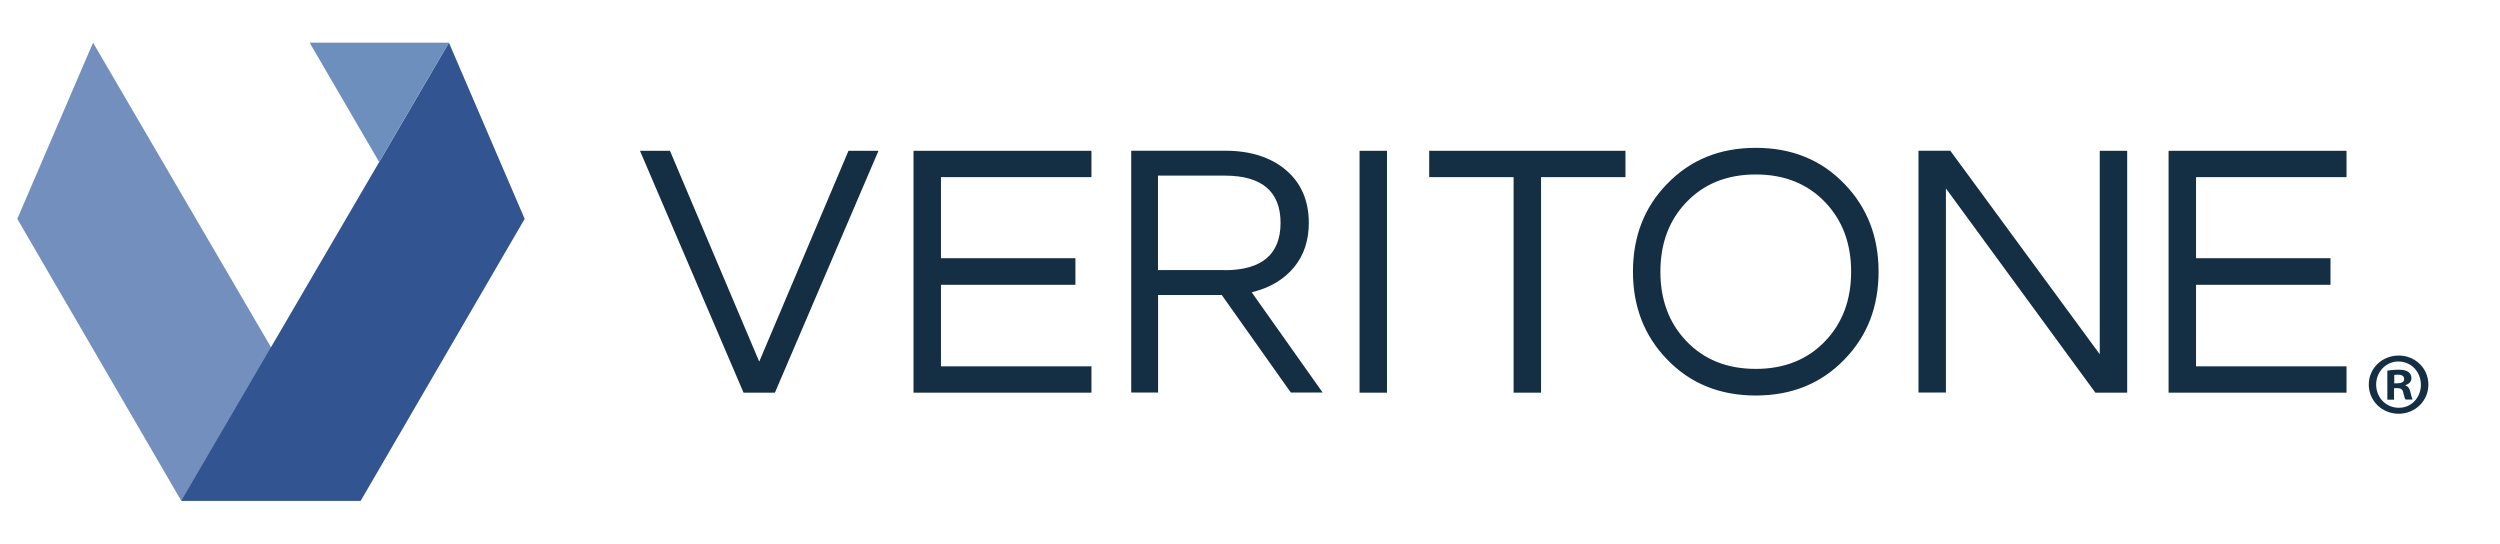
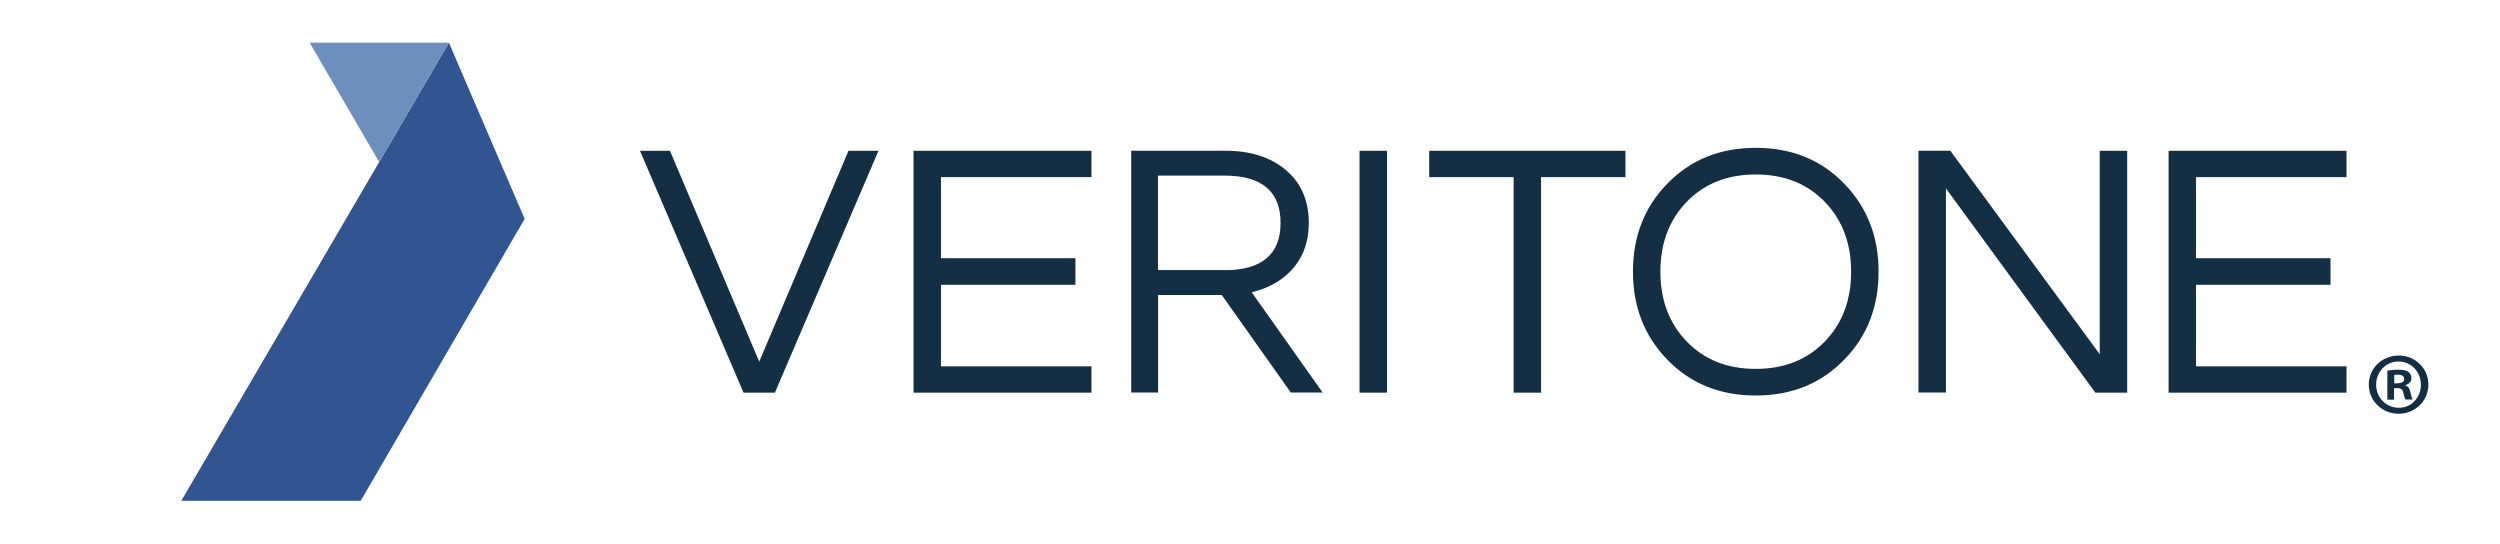
<svg xmlns="http://www.w3.org/2000/svg" xmlns:xlink="http://www.w3.org/1999/xlink" version="1.1" id="Layer_1" x="0px" y="0px" viewBox="0 0 2168 472" style="enable-background:new 0 0 2168 472;" xml:space="preserve">
  <style type="text/css">
  .st0{fill-rule:evenodd;clip-rule:evenodd;fill:#142E44;}
 </style>
  <g>
    <defs>
-       <polygon id="SVGID_1_" points="80.7,37 15,189.8 157.2,434.3 312.8,434.3 80.7,37   ">
-    </polygon>
-     </defs>
+       </defs>
    <use href="#SVGID_1_" style="overflow:visible;fill-rule:evenodd;clip-rule:evenodd;fill:#728FBE;">
  </use>
    <clipPath id="SVGID_2_">
      <use xlink:href="#SVGID_1_" style="overflow:visible;">
   </use>
    </clipPath>
  </g>
  <g>
    <defs>
      <polygon id="SVGID_3_" points="389.3,37 157.2,434.3 312.8,434.3 455,189.8 389.3,37   ">
   </polygon>
    </defs>
    <use xlink:href="#SVGID_3_" style="overflow:visible;fill-rule:evenodd;clip-rule:evenodd;fill:#325491;">
  </use>
    <clipPath id="SVGID_4_">
      <use xlink:href="#SVGID_3_" style="overflow:visible;">
   </use>
    </clipPath>
  </g>
  <g>
    <defs>
      <polygon id="SVGID_5_" points="268.5,37 328.8,140.5 389.3,37 268.5,37   ">
   </polygon>
    </defs>
    <use xlink:href="#SVGID_5_" style="overflow:visible;fill-rule:evenodd;clip-rule:evenodd;fill:#6D8FBE;">
  </use>
    <clipPath id="SVGID_6_">
      <use xlink:href="#SVGID_5_" style="overflow:visible;">
   </use>
    </clipPath>
  </g>
  <path class="st0" d="M1239.5,130.8h170.1v22.8h-73.2v186.9h-23.8V153.6h-73.2V130.8z M1179,340.5h23.8V130.8H1179V340.5z   M2034.9,153.6v-22.8h-154.3v209.7h154.3v-22.8h-130.5V247h116.6v-23.1h-116.6v-70.3H2034.9z M1599.6,159.6  c19.6,20.3,29.5,45.6,29.5,76c0,30.4-9.8,55.8-29.5,76c-20.1,20.9-45.7,31.4-77,31.4s-56.9-10.5-77-31.4  c-19.6-20.3-29.5-45.6-29.5-76c0-30.4,9.8-55.8,29.5-76c20.1-20.9,45.7-31.4,77-31.4S1579.6,138.7,1599.6,159.6z M1605.3,235.6  c0-24.3-7.4-44.2-22.2-59.9c-15.4-16.3-35.6-24.4-60.5-24.4c-24.9,0-45.1,8.1-60.5,24.4c-14.8,15.6-22.2,35.6-22.2,59.9  s7.4,44.2,22.2,59.9c15.4,16.3,35.6,24.4,60.5,24.4c24.9,0,45.1-8.1,60.5-24.4C1597.9,279.9,1605.3,259.9,1605.3,235.6z   M1820.9,307.2l-129.6-176.5h-27.6v209.7h23.8V163.4l129.6,177.1h27.6V130.8h-23.8V307.2z M1085.5,253.5l61.5,86.9h-27.6l-59.9-84.6  h-55.2v84.6H981V130.7h81.5c21.9,0,39.7,5.7,52.8,16.9c13.1,11.2,19.7,26.5,19.7,45.7c0,15.1-4.2,27.9-12.6,38.2  c-8.4,10.3-20.1,17.5-34.7,21.4L1085.5,253.5z M1062.2,234.3c32,0,48.3-13.8,48.3-41s-16.2-41-48.3-41h-58v81.9H1062.2z   M792.2,340.5h154.3v-22.8H816V247h116.6v-23.1H816v-70.3h130.5v-22.8H792.2V340.5z M658.4,313.6L581,130.8h-26l89.8,209.7H672  l89.8-209.7h-26L658.4,313.6z M2105.9,333.5c0,14.1-11.4,25.3-25.8,25.3c-14.4,0-25.9-11.2-25.9-25.3c0-14.1,11.5-25.2,26.1-25.2  C2094.5,308.4,2105.9,319.4,2105.9,333.5z M2060.6,333.5c0,11.2,8.4,20.1,19.6,20.1c10.9,0.2,19.2-8.9,19.2-19.9  c0-11.2-8.3-20.2-19.5-20.2C2069.1,313.4,2060.6,322.5,2060.6,333.5z M2076.1,346.6h-5.8v-25.2c2.3-0.3,5.5-0.8,9.7-0.8  c4.8,0,6.9,0.8,8.6,2c1.5,1.1,2.6,2.9,2.6,5.4c0,3.1-2.3,5.1-5.2,6v0.3c2.5,0.8,3.7,2.8,4.4,6.1c0.8,3.8,1.4,5.2,1.8,6.1h-6.1  c-0.8-0.9-1.2-3.1-2-6.1c-0.5-2.6-2-3.8-5.2-3.8h-2.8V346.6z M2076.3,332.4h2.8c3.2,0,5.8-1.1,5.8-3.7c0-2.3-1.7-3.8-5.4-3.8  c-1.5,0-2.6,0.2-3.2,0.3V332.4z">
 </path>
</svg>